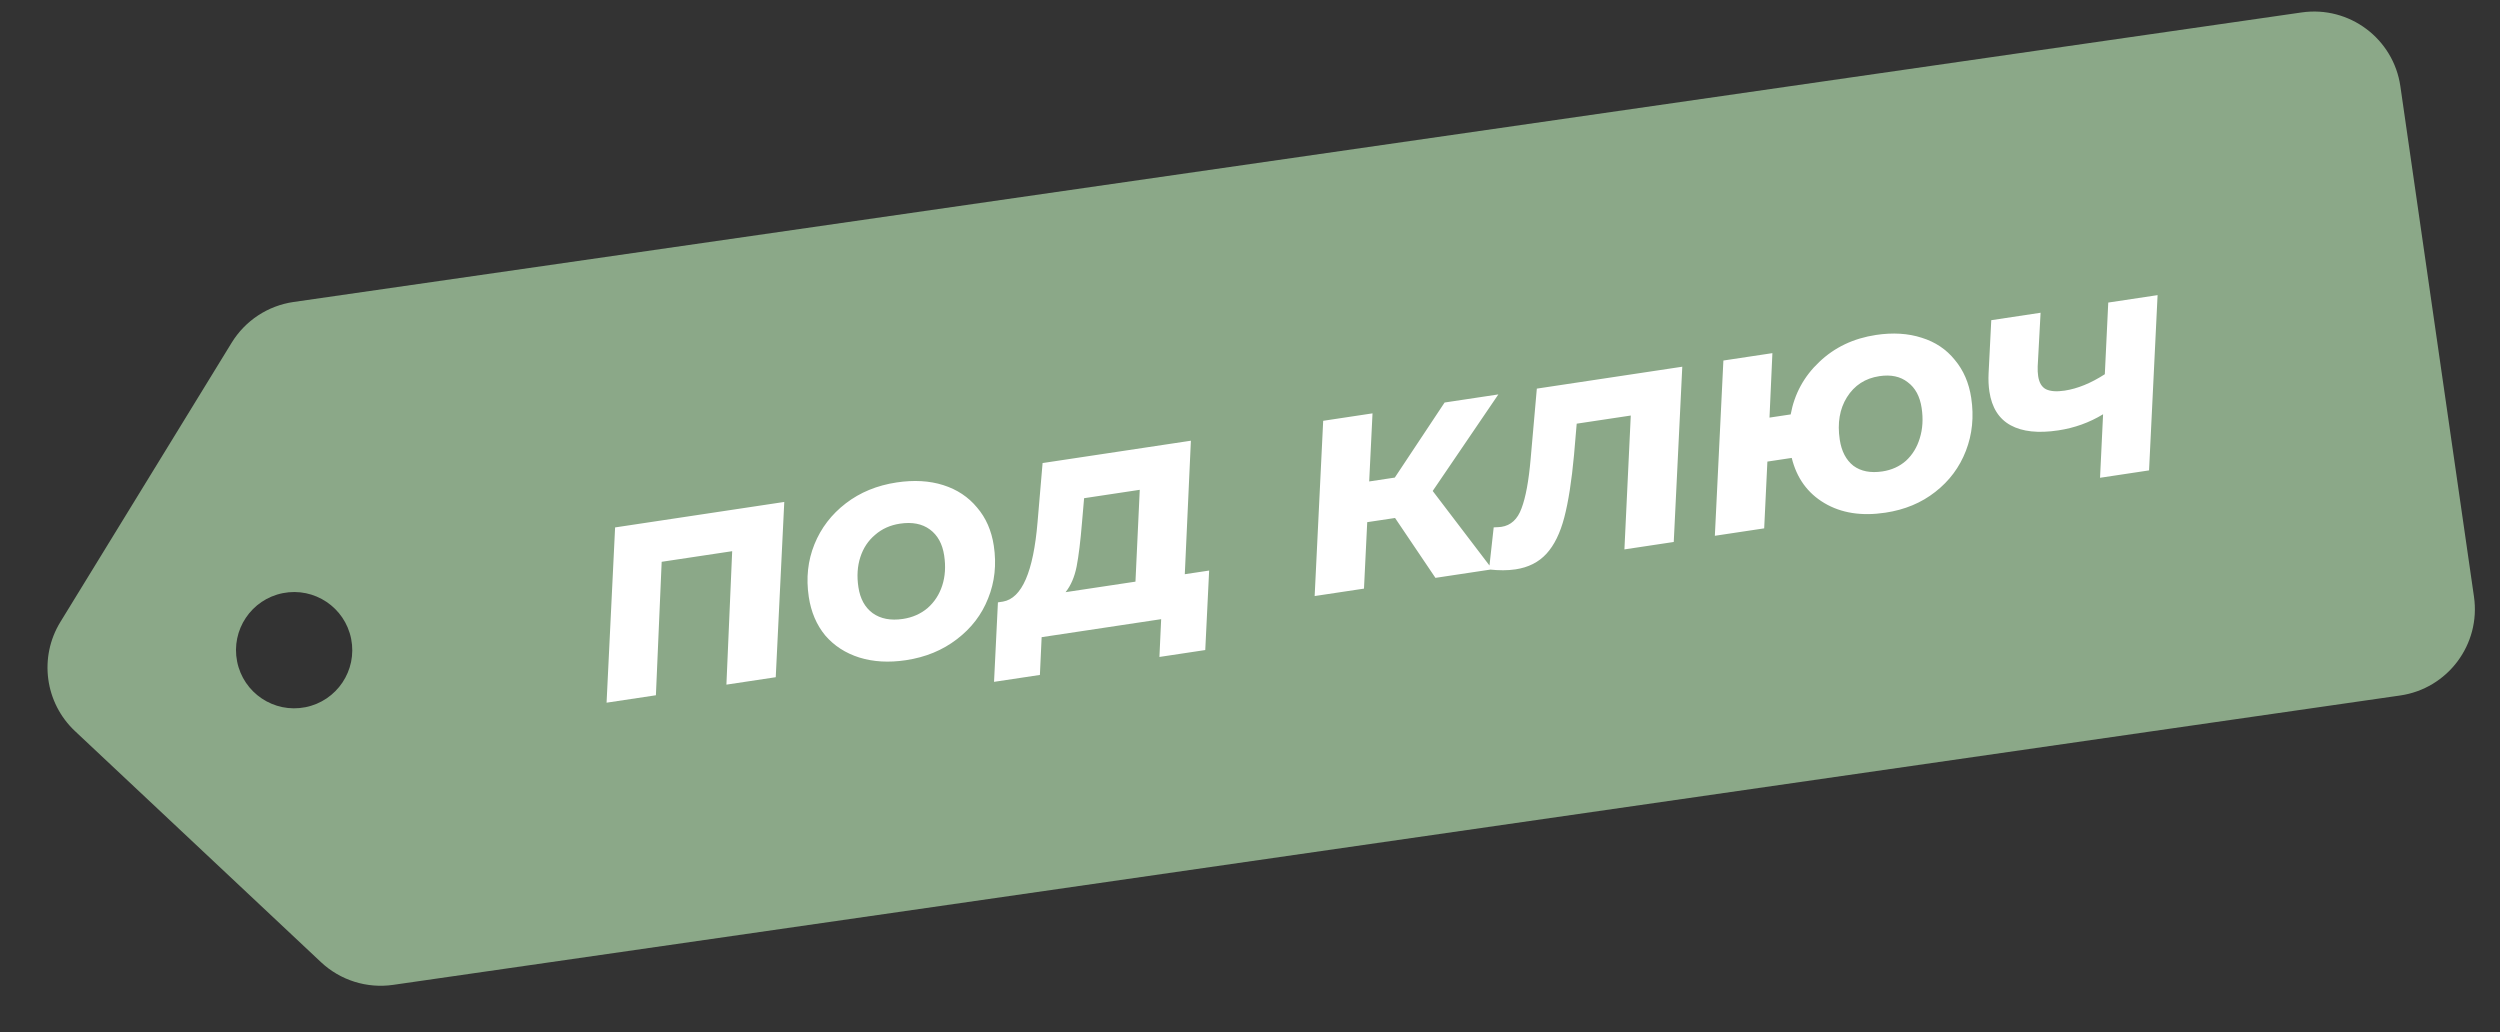
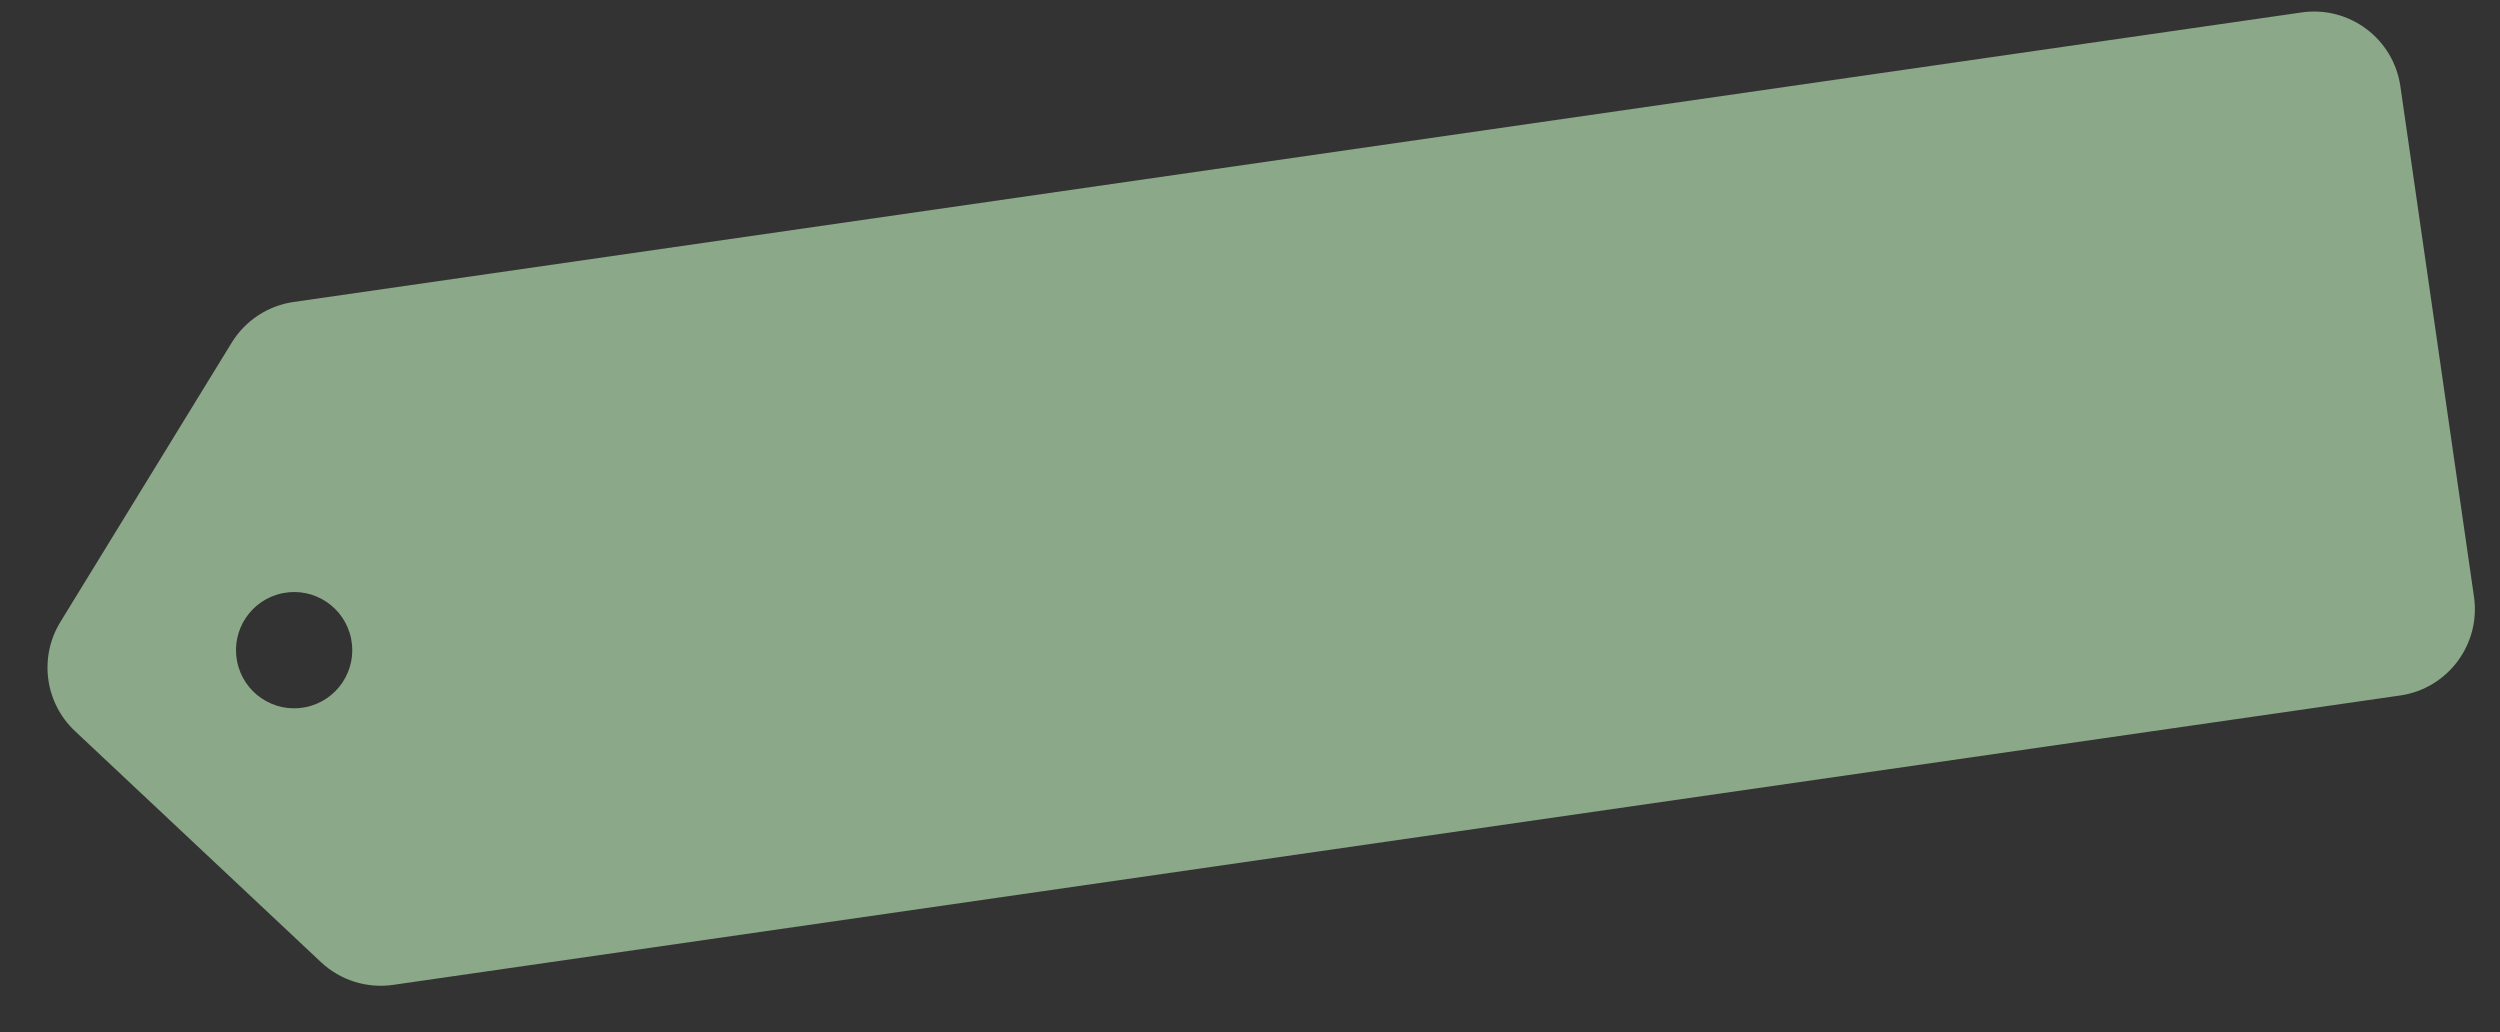
<svg xmlns="http://www.w3.org/2000/svg" width="172" height="71" viewBox="0 0 172 71" fill="none">
  <rect x="0" y="0" width="172" height="71" fill="#333333" stroke="none" />
  <path d="M20.197 20.776C18.432 21.031 16.872 22.057 15.939 23.578L4.154 42.791C2.666 45.217 3.087 48.354 5.161 50.302L22.082 66.195C23.412 67.444 25.239 68.02 27.045 67.759L165.127 47.85C168.407 47.377 170.682 44.335 170.21 41.055L165.146 5.939C164.673 2.659 161.631 0.383 158.351 0.856L20.197 20.776ZM19.459 40.808C21.626 40.379 23.73 41.788 24.16 43.955C24.589 46.122 23.18 48.227 21.013 48.656C18.846 49.085 16.742 47.676 16.313 45.509C15.884 43.342 17.293 41.237 19.459 40.808Z" fill="#8BA888" />
-   <path d="M53.958 34.534L53.371 46.592L49.977 47.103L50.374 37.922L45.523 38.652L45.126 47.834L41.732 48.345L42.319 36.287L53.958 34.534ZM62.329 45.421C61.154 45.598 60.084 45.537 59.12 45.237C58.169 44.935 57.389 44.43 56.778 43.721C56.179 42.995 55.801 42.11 55.644 41.066C55.449 39.775 55.579 38.569 56.033 37.448C56.487 36.326 57.206 35.388 58.19 34.631C59.173 33.875 60.34 33.395 61.689 33.192C62.878 33.013 63.948 33.074 64.898 33.376C65.848 33.678 66.623 34.192 67.221 34.917C67.832 35.626 68.216 36.503 68.374 37.547C68.568 38.838 68.438 40.044 67.984 41.166C67.545 42.285 66.826 43.224 65.828 43.982C64.844 44.738 63.678 45.218 62.329 45.421ZM62.124 42.582C62.776 42.484 63.34 42.236 63.814 41.838C64.286 41.426 64.623 40.908 64.826 40.284C65.028 39.66 65.073 38.971 64.959 38.217C64.839 37.419 64.512 36.824 63.978 36.429C63.444 36.035 62.757 35.901 61.915 36.028C61.248 36.129 60.679 36.385 60.207 36.797C59.733 37.195 59.394 37.706 59.192 38.329C58.989 38.953 58.944 39.642 59.058 40.396C59.178 41.194 59.505 41.79 60.039 42.184C60.588 42.576 61.283 42.709 62.124 42.582ZM81.514 39.506L83.189 39.254L82.922 44.723L79.768 45.198L79.888 42.599L71.665 43.837L71.545 46.436L68.39 46.911L68.657 41.442L69.005 41.39C70.306 41.164 71.099 39.339 71.384 35.915L71.73 31.858L81.933 30.321L81.514 39.506ZM74.44 35.966C74.335 37.243 74.213 38.248 74.071 38.981C73.927 39.7 73.674 40.286 73.312 40.741L78.12 40.017L78.415 33.699L74.586 34.276L74.44 35.966ZM98.57 33.778L102.674 39.167L98.758 39.757L95.98 35.637L94.065 35.925L93.842 40.497L90.448 41.008L91.035 28.951L94.429 28.439L94.2 33.124L95.962 32.858L99.389 27.693L103.087 27.136L98.57 33.778ZM115.741 25.23L115.154 37.288L111.76 37.799L112.197 28.589L108.477 29.149L108.292 31.313C108.129 33.088 107.906 34.516 107.624 35.596C107.342 36.677 106.933 37.51 106.398 38.095C105.863 38.68 105.154 39.039 104.269 39.172C103.732 39.253 103.125 39.255 102.446 39.179L102.766 36.283C103.031 36.273 103.208 36.261 103.295 36.248C103.947 36.15 104.41 35.724 104.682 34.971C104.969 34.216 105.177 33.087 105.307 31.585L105.734 26.737L115.741 25.23ZM129.072 23.044C130.232 22.87 131.28 22.934 132.216 23.238C133.15 23.528 133.909 24.037 134.493 24.764C135.089 25.475 135.465 26.346 135.62 27.375C135.815 28.666 135.693 29.879 135.256 31.012C134.818 32.146 134.115 33.09 133.146 33.844C132.191 34.596 131.047 35.072 129.712 35.273C128.074 35.52 126.676 35.3 125.52 34.614C124.363 33.928 123.614 32.892 123.271 31.505L121.596 31.757L121.376 36.351L117.982 36.862L118.569 24.804L121.941 24.296L121.741 28.731L123.199 28.512C123.46 27.093 124.117 25.889 125.169 24.9C126.219 23.897 127.52 23.278 129.072 23.044ZM129.507 32.434C130.146 32.338 130.687 32.093 131.132 31.7C131.575 31.292 131.891 30.777 132.079 30.156C132.279 29.518 132.323 28.821 132.209 28.067C132.089 27.27 131.77 26.68 131.253 26.298C130.748 25.899 130.097 25.76 129.299 25.88C128.327 26.026 127.584 26.509 127.07 27.328C126.568 28.131 126.403 29.105 126.575 30.25C126.696 31.048 127.008 31.646 127.513 32.045C128.03 32.427 128.695 32.556 129.507 32.434ZM148.442 20.305L147.855 32.363L144.483 32.871L144.692 28.501C143.755 29.072 142.728 29.442 141.611 29.61C140.233 29.818 139.14 29.701 138.332 29.259C137.524 28.817 137.037 28.045 136.871 26.942C136.812 26.551 136.793 26.131 136.815 25.683L136.999 22.029L140.392 21.517L140.193 25.218C140.185 25.457 140.196 25.678 140.226 25.881C140.294 26.331 140.473 26.63 140.762 26.779C141.066 26.926 141.494 26.958 142.045 26.875C142.929 26.742 143.852 26.366 144.812 25.747L145.048 20.816L148.442 20.305Z" fill="white" />
</svg>